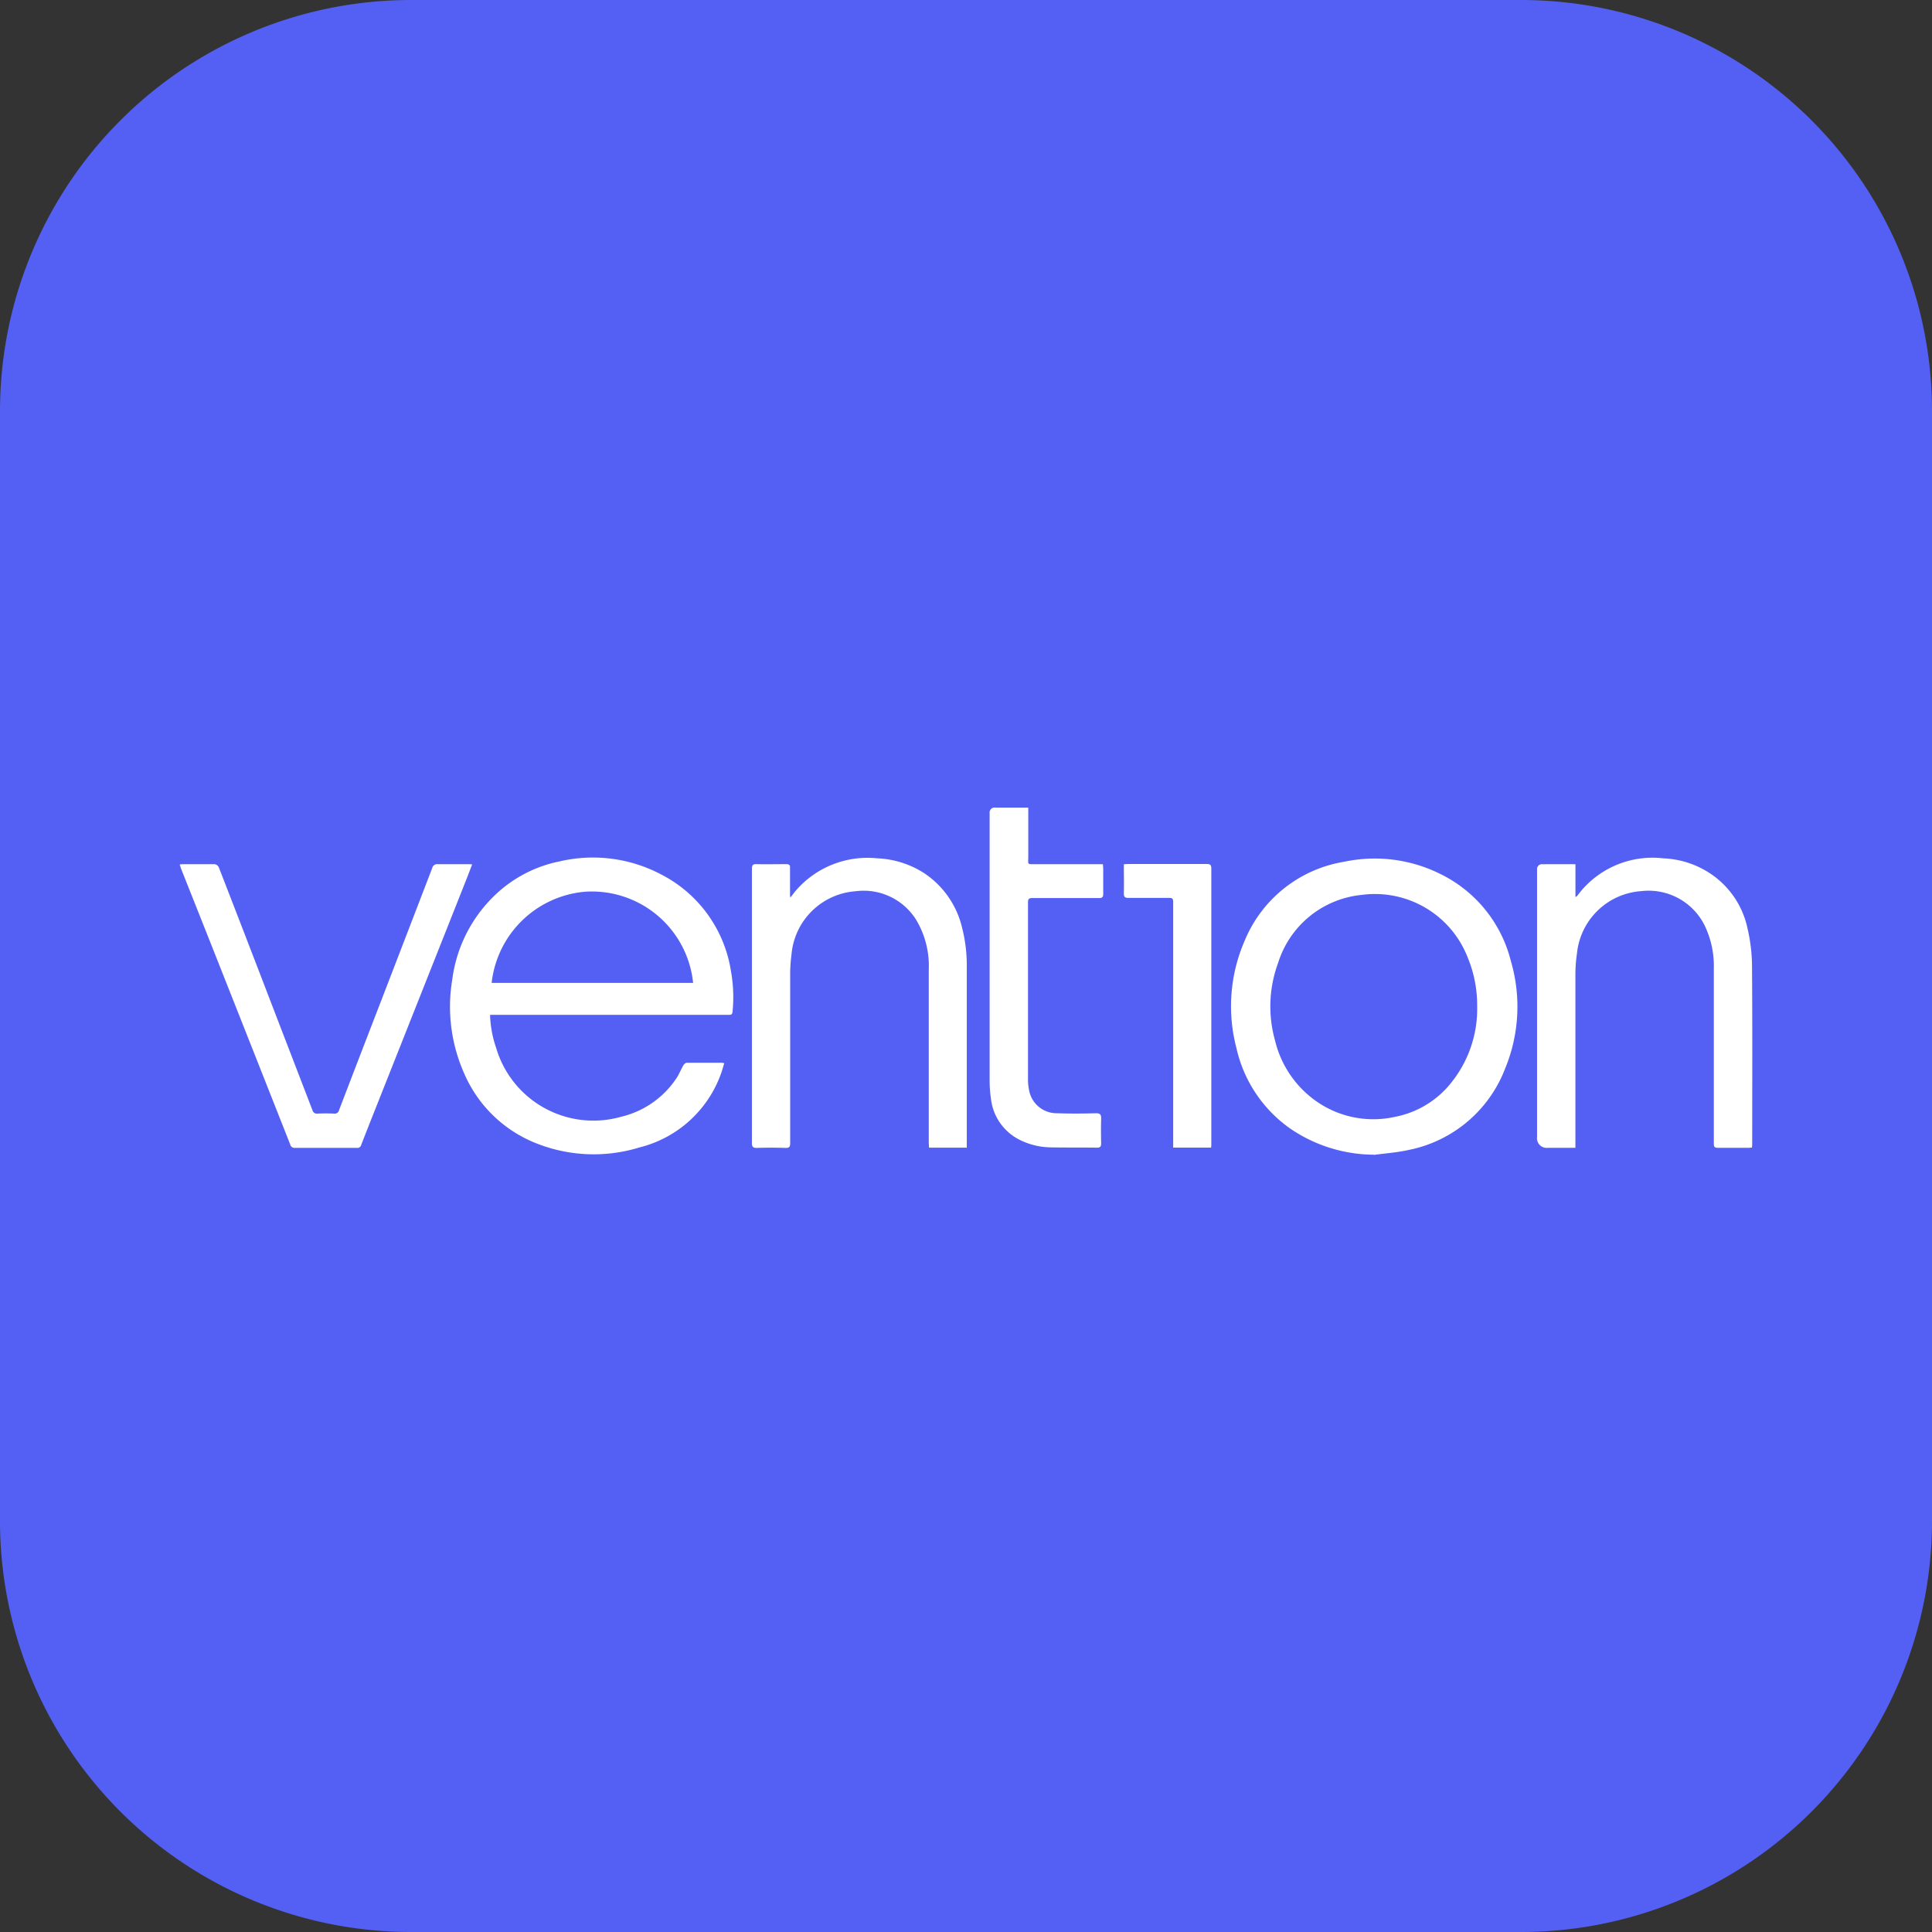
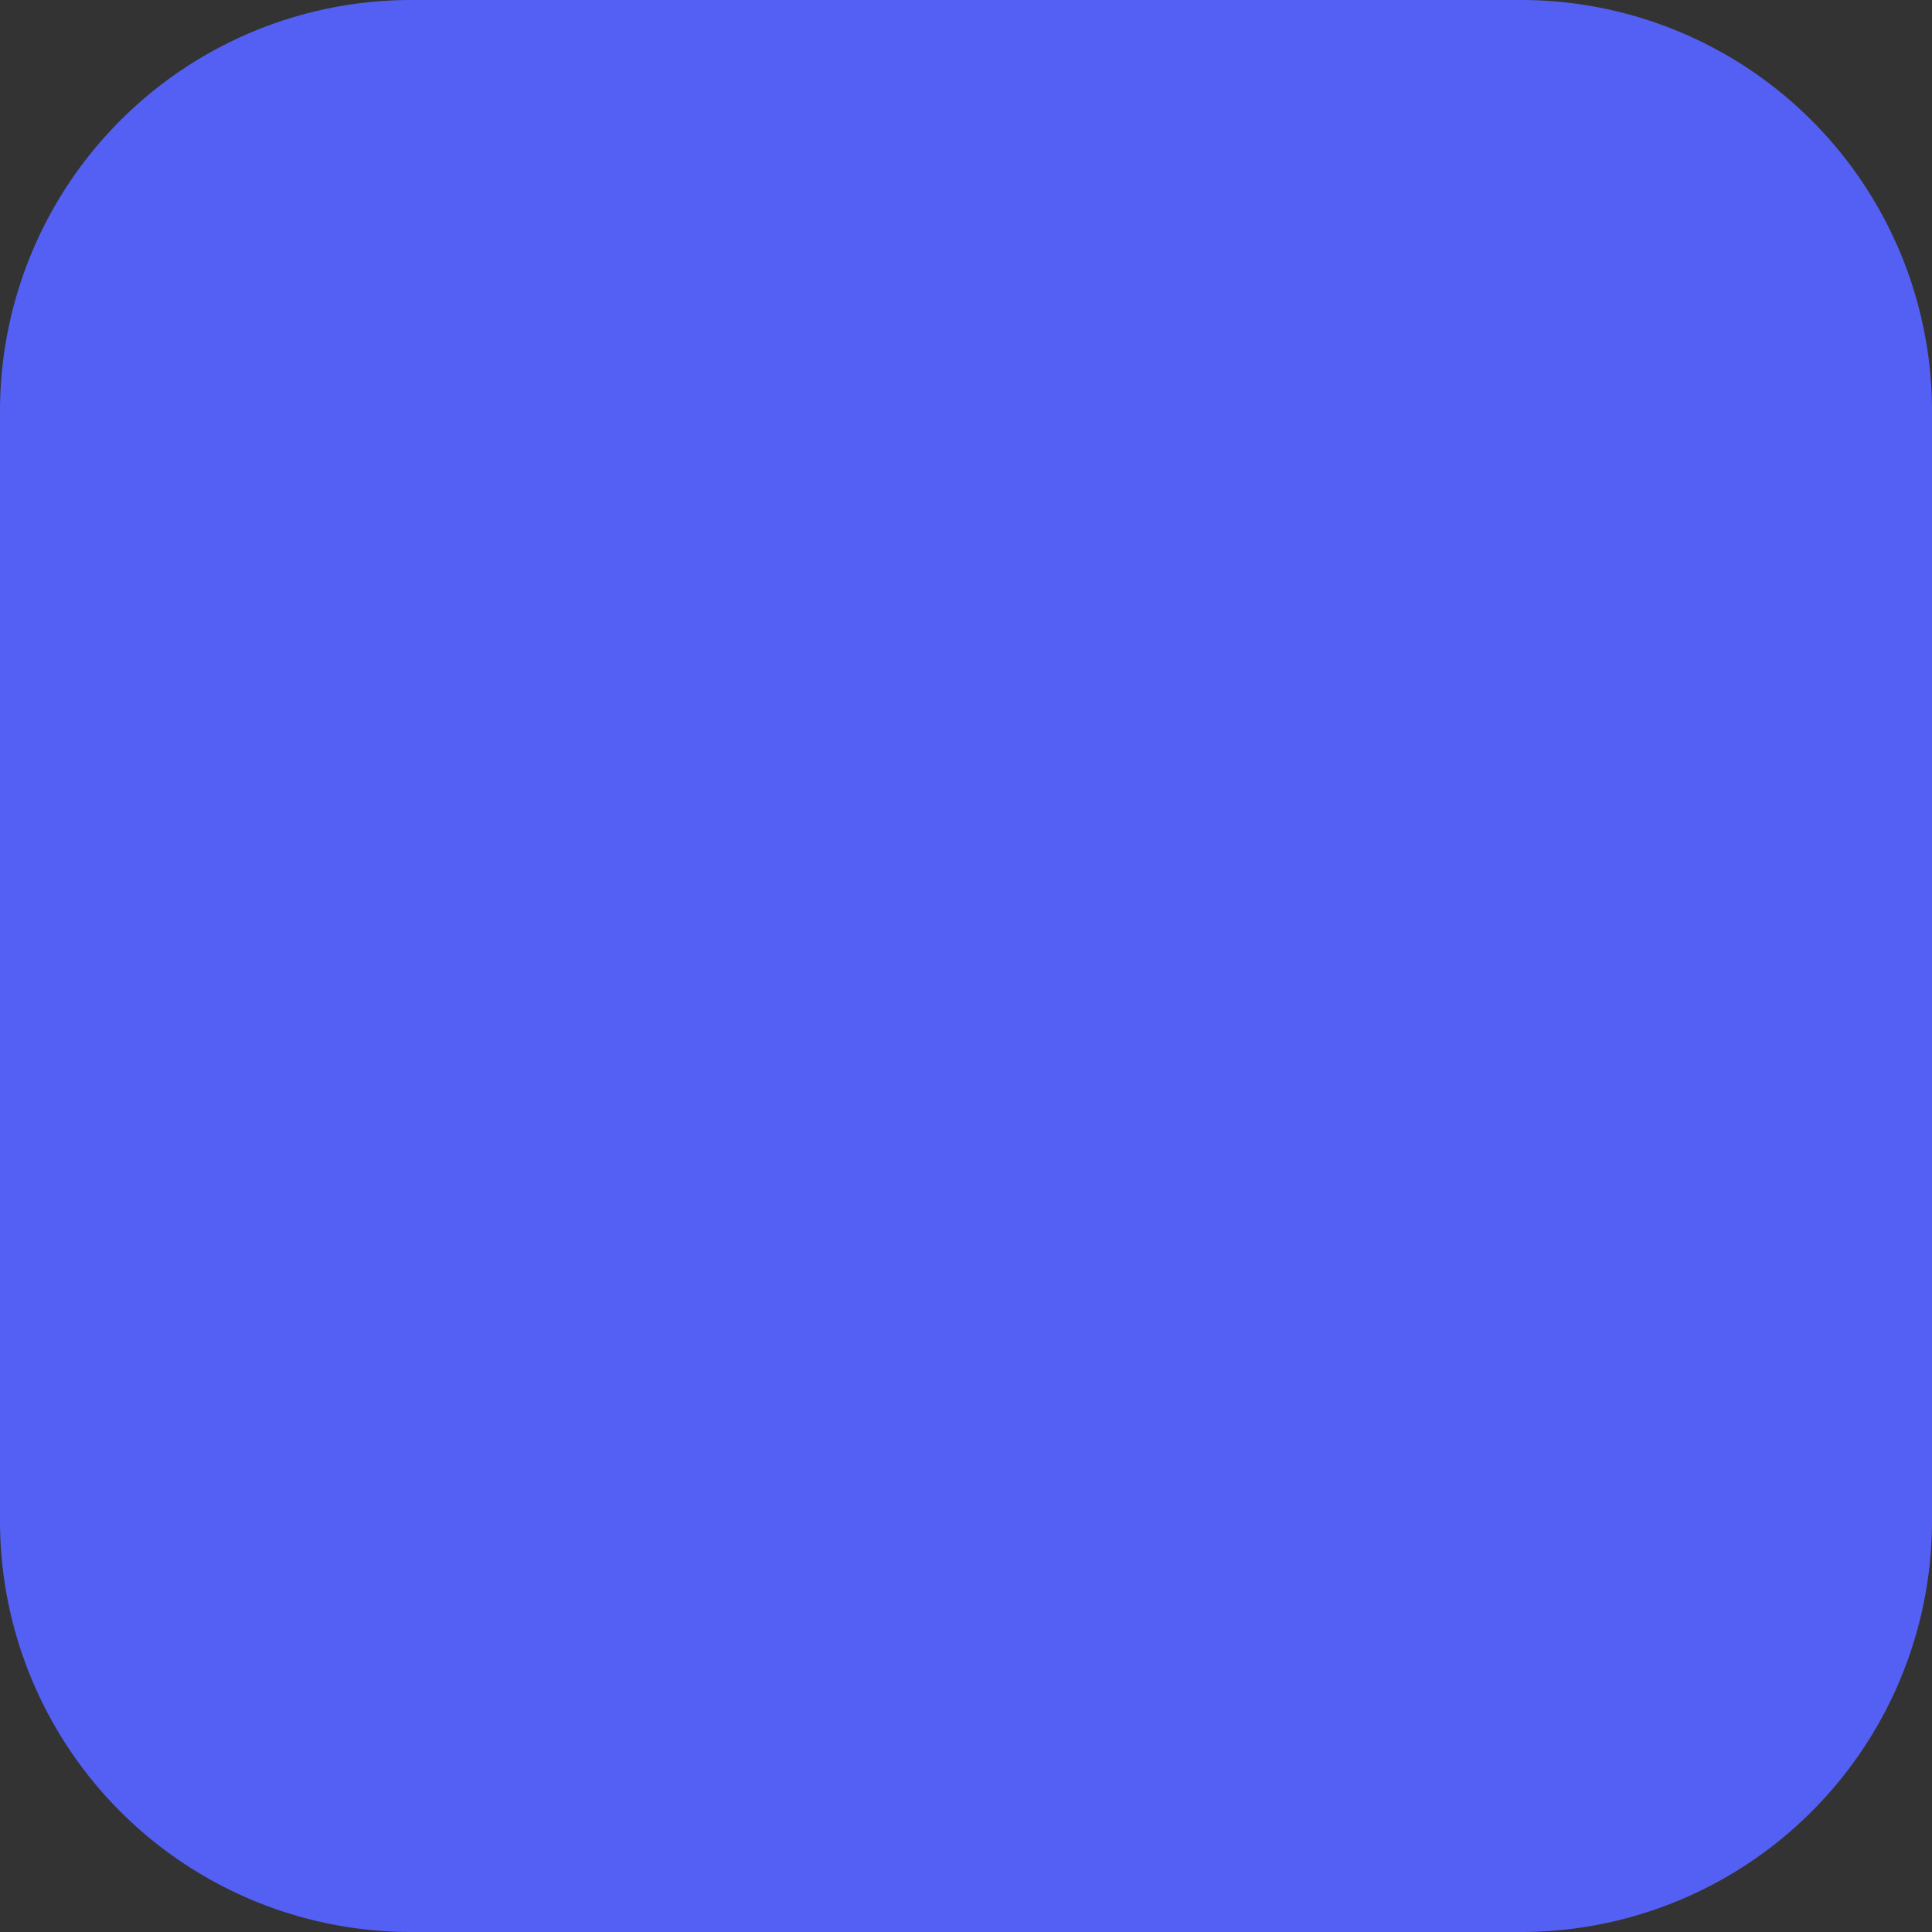
<svg xmlns="http://www.w3.org/2000/svg" width="49.546" height="49.546" viewBox="0 0 49.546 49.546">
  <rect x="0" y="0" width="49.546" height="49.546" fill="#333333" stroke="none" />
  <g id="Group_858" data-name="Group 858" transform="translate(-5022 -1774)">
    <path id="Rectangle_12345" data-name="Rectangle 12345" d="M39,0A10.542,10.542,0,0,1,49.546,10.542V39A10.542,10.542,0,0,1,39,49.546H10.542A10.542,10.542,0,0,1,0,39V10.542A10.542,10.542,0,0,1,10.542,0Z" transform="translate(5022 1774)" fill="#5460f3" style="isolation: isolate" />
-     <path id="Software_Development_Company___Vention-4" data-name="Software Development Company _ Vention-4" d="M7.96,5.314a2.836,2.836,0,0,0,.155.845,2.6,2.6,0,0,0,3.207,1.768,2.35,2.35,0,0,0,1.425-1c.065-.1.108-.213.169-.316A.138.138,0,0,1,13,6.542c.306,0,.612,0,.918,0a.218.218,0,0,1,.046.014c-.025.083-.046.166-.075.246a2.984,2.984,0,0,1-2.1,1.912,3.982,3.982,0,0,1-2.569-.077A3.353,3.353,0,0,1,7.289,6.8a4.209,4.209,0,0,1-.3-2.383A3.64,3.64,0,0,1,8.082,2.247a3.352,3.352,0,0,1,1.671-.871,3.749,3.749,0,0,1,2.6.34,3.363,3.363,0,0,1,1.784,2.476,3.732,3.732,0,0,1,.041,1.042c-.006.057-.025.082-.084.08-.077,0-.155,0-.232,0h-5.9Zm5.207-.819a2.61,2.61,0,0,0-2.782-2.338A2.639,2.639,0,0,0,8,4.495h5.167ZM30.626,8.9a3.831,3.831,0,0,1-2.148-.671A3.438,3.438,0,0,1,27.1,6.164a4.212,4.212,0,0,1,.21-2.748,3.345,3.345,0,0,1,2.557-2.029,3.768,3.768,0,0,1,2.474.32,3.4,3.4,0,0,1,1.795,2.219,4.16,4.16,0,0,1-.151,2.78A3.348,3.348,0,0,1,31.5,8.782c-.286.064-.583.083-.874.123ZM33.274,5.1a3.206,3.206,0,0,0-.238-1.245,2.552,2.552,0,0,0-2.725-1.617,2.5,2.5,0,0,0-2.142,1.744,3.227,3.227,0,0,0-.078,1.992,2.657,2.657,0,0,0,.988,1.505,2.547,2.547,0,0,0,2.089.45,2.422,2.422,0,0,0,1.46-.9A3.018,3.018,0,0,0,33.274,5.1M35.794,1.45v.843c.026-.018.039-.022.046-.031A2.394,2.394,0,0,1,38.046,1.3a2.349,2.349,0,0,1,1.321.471,2.247,2.247,0,0,1,.84,1.327,4.394,4.394,0,0,1,.115.928c.012,1.524.006,3.048.005,4.572,0,.038,0,.076-.007.12-.039,0-.069.006-.1.006-.257,0-.514,0-.771,0-.088,0-.107-.03-.106-.109,0-.246,0-.493,0-.739V4.128A2.4,2.4,0,0,0,39.1,3.006a1.605,1.605,0,0,0-1.618-.865,1.779,1.779,0,0,0-1.648,1.593,3.8,3.8,0,0,0-.041.557q0,2.143,0,4.287v.145h-.7a.248.248,0,0,1-.283-.278V1.593a.126.126,0,0,1,.143-.142ZM20.184,8.719h-.967c0-.047-.007-.091-.007-.136,0-1.478,0-2.956,0-4.435a2.287,2.287,0,0,0-.328-1.279,1.586,1.586,0,0,0-1.549-.725,1.779,1.779,0,0,0-1.644,1.633,3.83,3.83,0,0,0-.033.515q0,2.154,0,4.308c0,.093-.019.129-.121.126q-.369-.012-.739,0c-.1,0-.121-.035-.121-.126q0-2.587,0-5.174c0-.619,0-1.239,0-1.858,0-.092.023-.122.117-.119.253.006.507,0,.76,0,.077,0,.105.02.1.1,0,.232,0,.464,0,.7a.381.381,0,0,0,.011.056c.05-.065.089-.12.133-.171A2.427,2.427,0,0,1,17.891,1.3a2.4,2.4,0,0,1,1.184.369,2.314,2.314,0,0,1,.987,1.4A3.9,3.9,0,0,1,20.185,4.1q0,2.254,0,4.509v.115ZM7.5,1.457c-.058.151-.113.295-.169.437L5.221,7.215c-.189.477-.379.953-.565,1.431a.1.1,0,0,1-.115.079q-.792,0-1.584,0a.112.112,0,0,1-.122-.086Q1.765,5.928.692,3.218L.049,1.6C.031,1.557.018,1.511,0,1.459A.578.578,0,0,1,.071,1.45c.275,0,.549,0,.824,0A.143.143,0,0,1,1,1.522q.674,1.734,1.34,3.471.532,1.382,1.064,2.764a.117.117,0,0,0,.132.089q.211-.009.422,0a.113.113,0,0,0,.129-.089q.53-1.383,1.064-2.764.663-1.72,1.325-3.443a.129.129,0,0,1,.143-.1c.261,0,.521,0,.782,0,.028,0,.055,0,.1.007ZM21.762,0V.131c0,.373,0,.746,0,1.119,0,.218-.043.2.2.2.528,0,1.056,0,1.584,0h.131c0,.047.007.082.007.116,0,.215,0,.43,0,.644,0,.083-.024.11-.108.109-.5,0-1.007,0-1.51,0-.07,0-.141,0-.211,0s-.1.025-.1.1c0,.345,0,.69,0,1.035q0,1.737,0,3.475a1.437,1.437,0,0,0,.031.335.719.719,0,0,0,.716.573c.334.012.669.009,1,0,.1,0,.132.034.129.133-.006.211-.005.423,0,.634,0,.084-.019.118-.111.116-.4-.006-.8,0-1.193-.008a1.84,1.84,0,0,1-.773-.187,1.345,1.345,0,0,1-.75-1.068,3.265,3.265,0,0,1-.033-.484q0-3.416,0-6.833A.127.127,0,0,1,20.923,0Zm4.689,8.718h-.973V8.58q0-3.082,0-6.165c0-.085-.031-.1-.1-.1-.348,0-.7,0-1.045,0-.093,0-.122-.026-.12-.119.006-.245,0-.491,0-.745.046,0,.08-.006.114-.006.668,0,1.337,0,2.005,0,.1,0,.124.024.124.123q0,3.52,0,7.041c0,.031,0,.062-.005.107Z" transform="translate(5026.608 1794.712)" fill="#fff" />
  </g>
</svg>